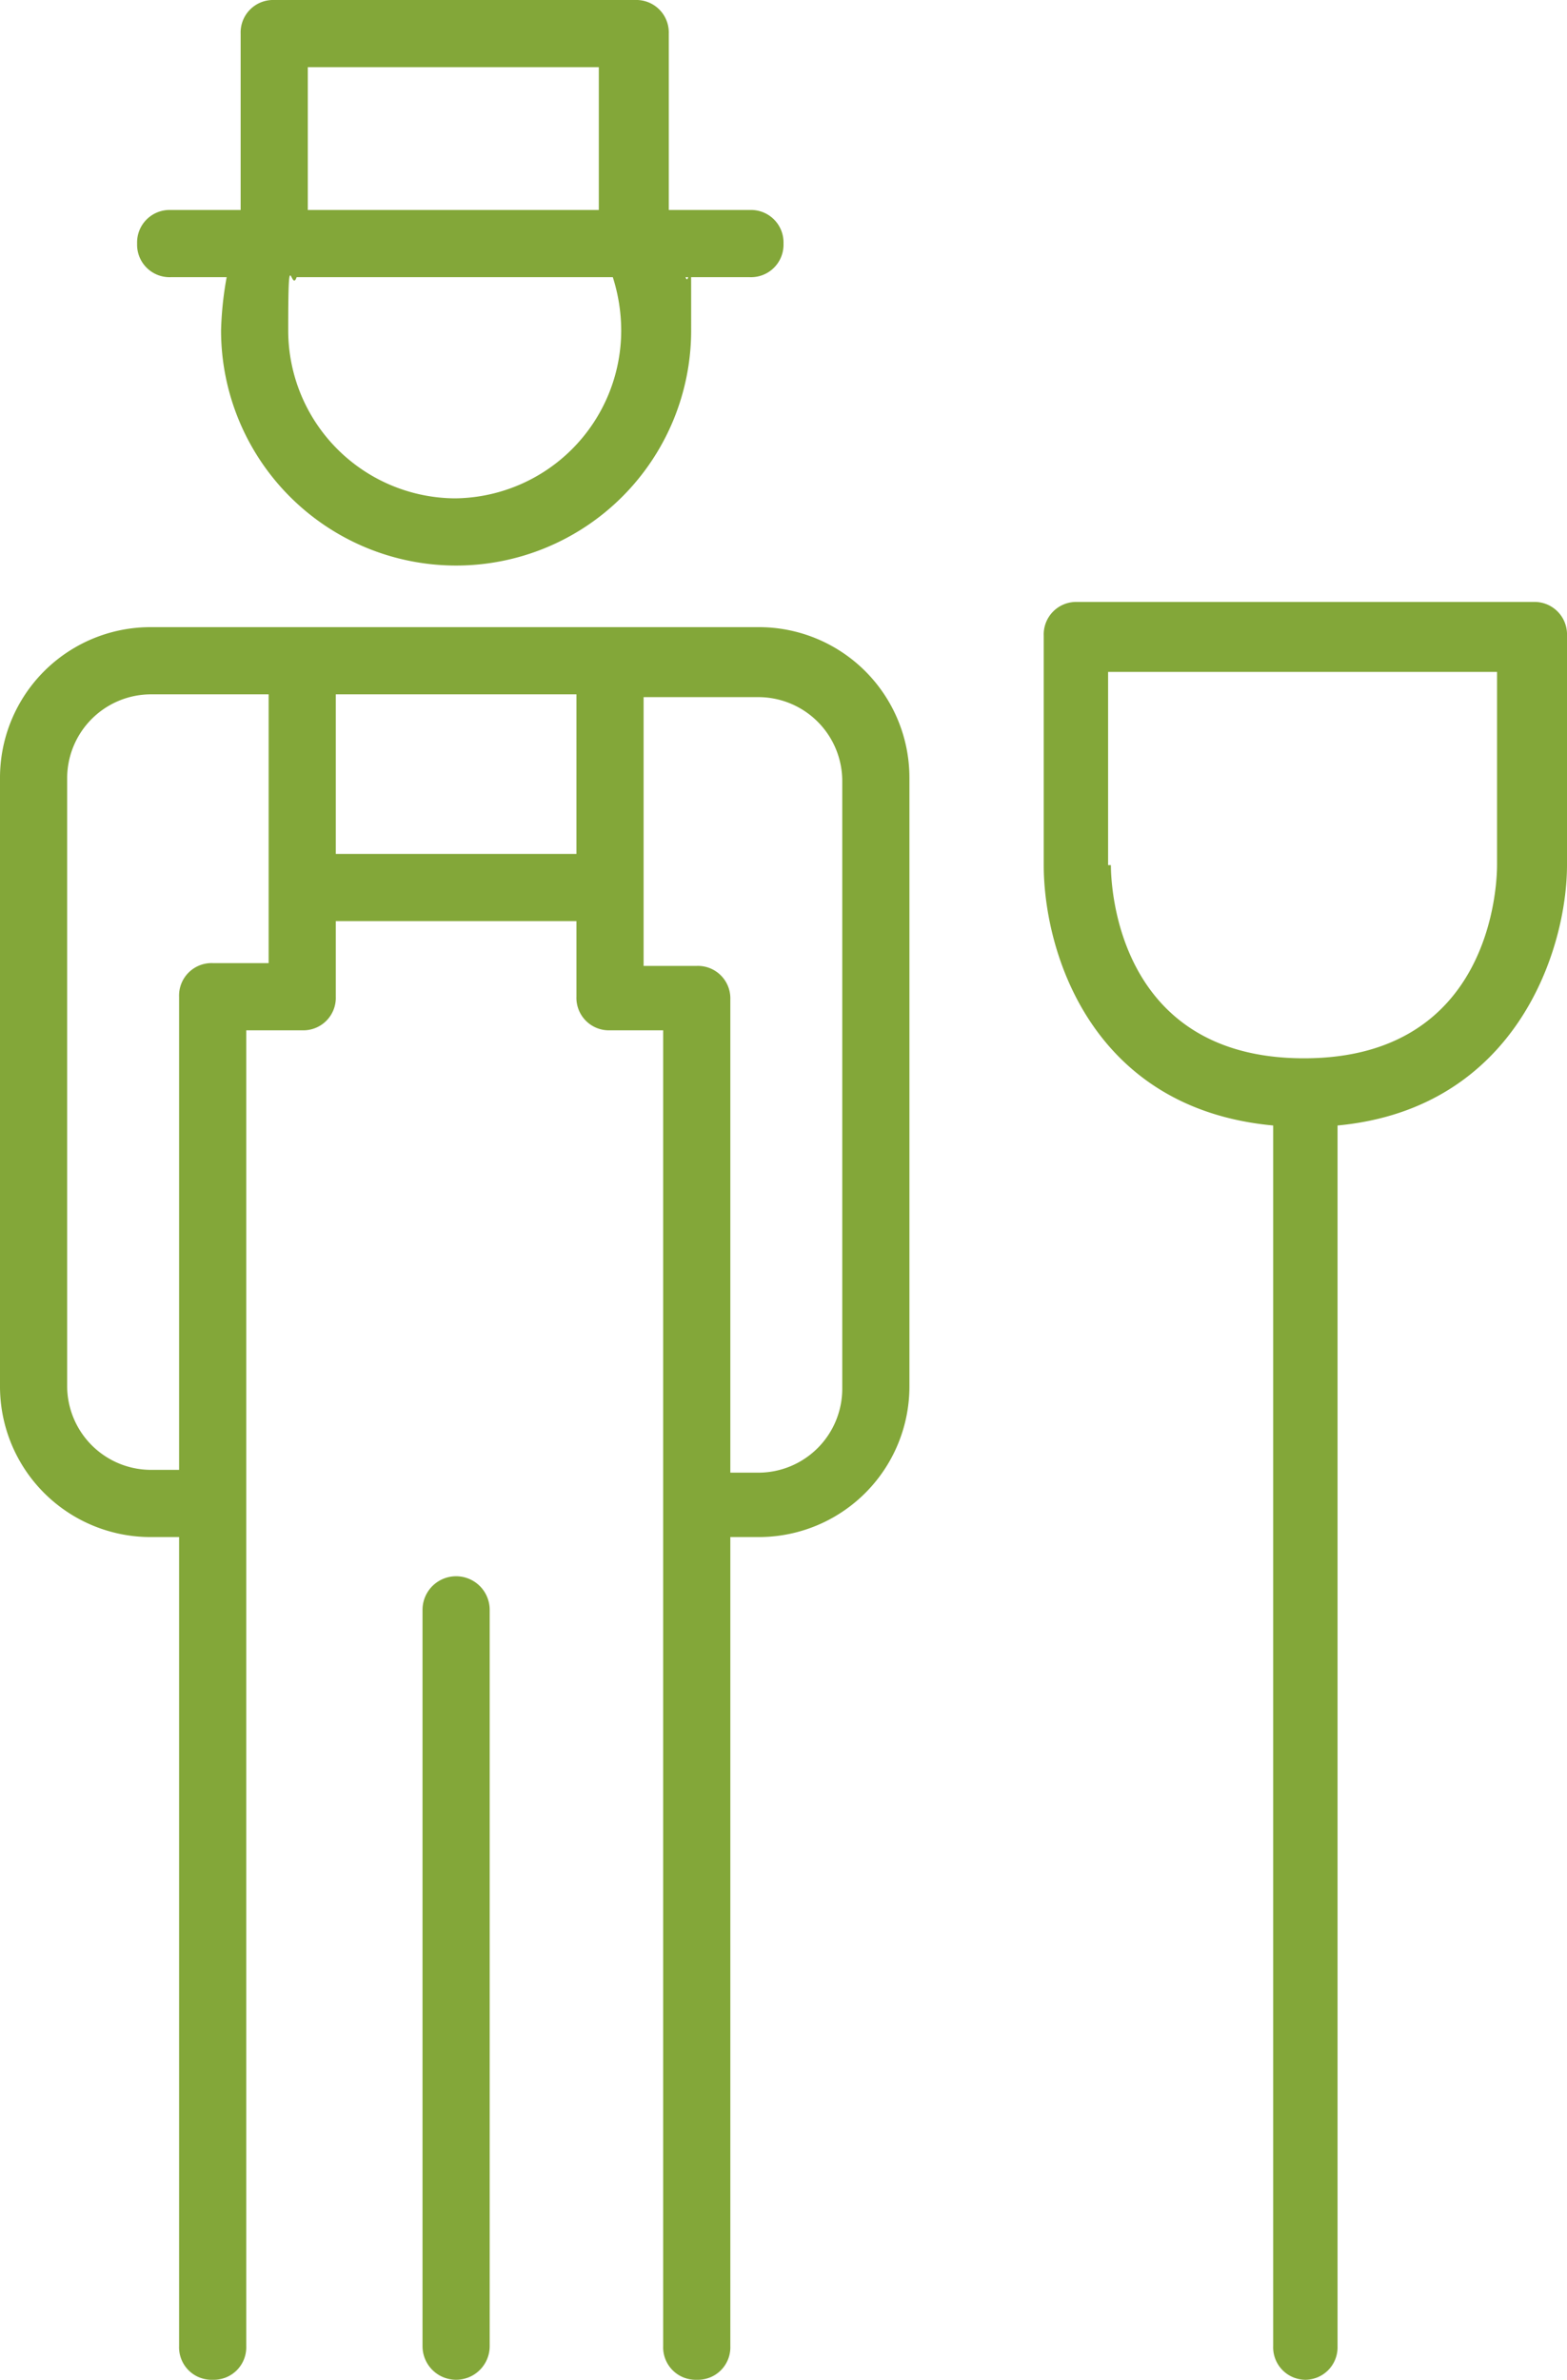
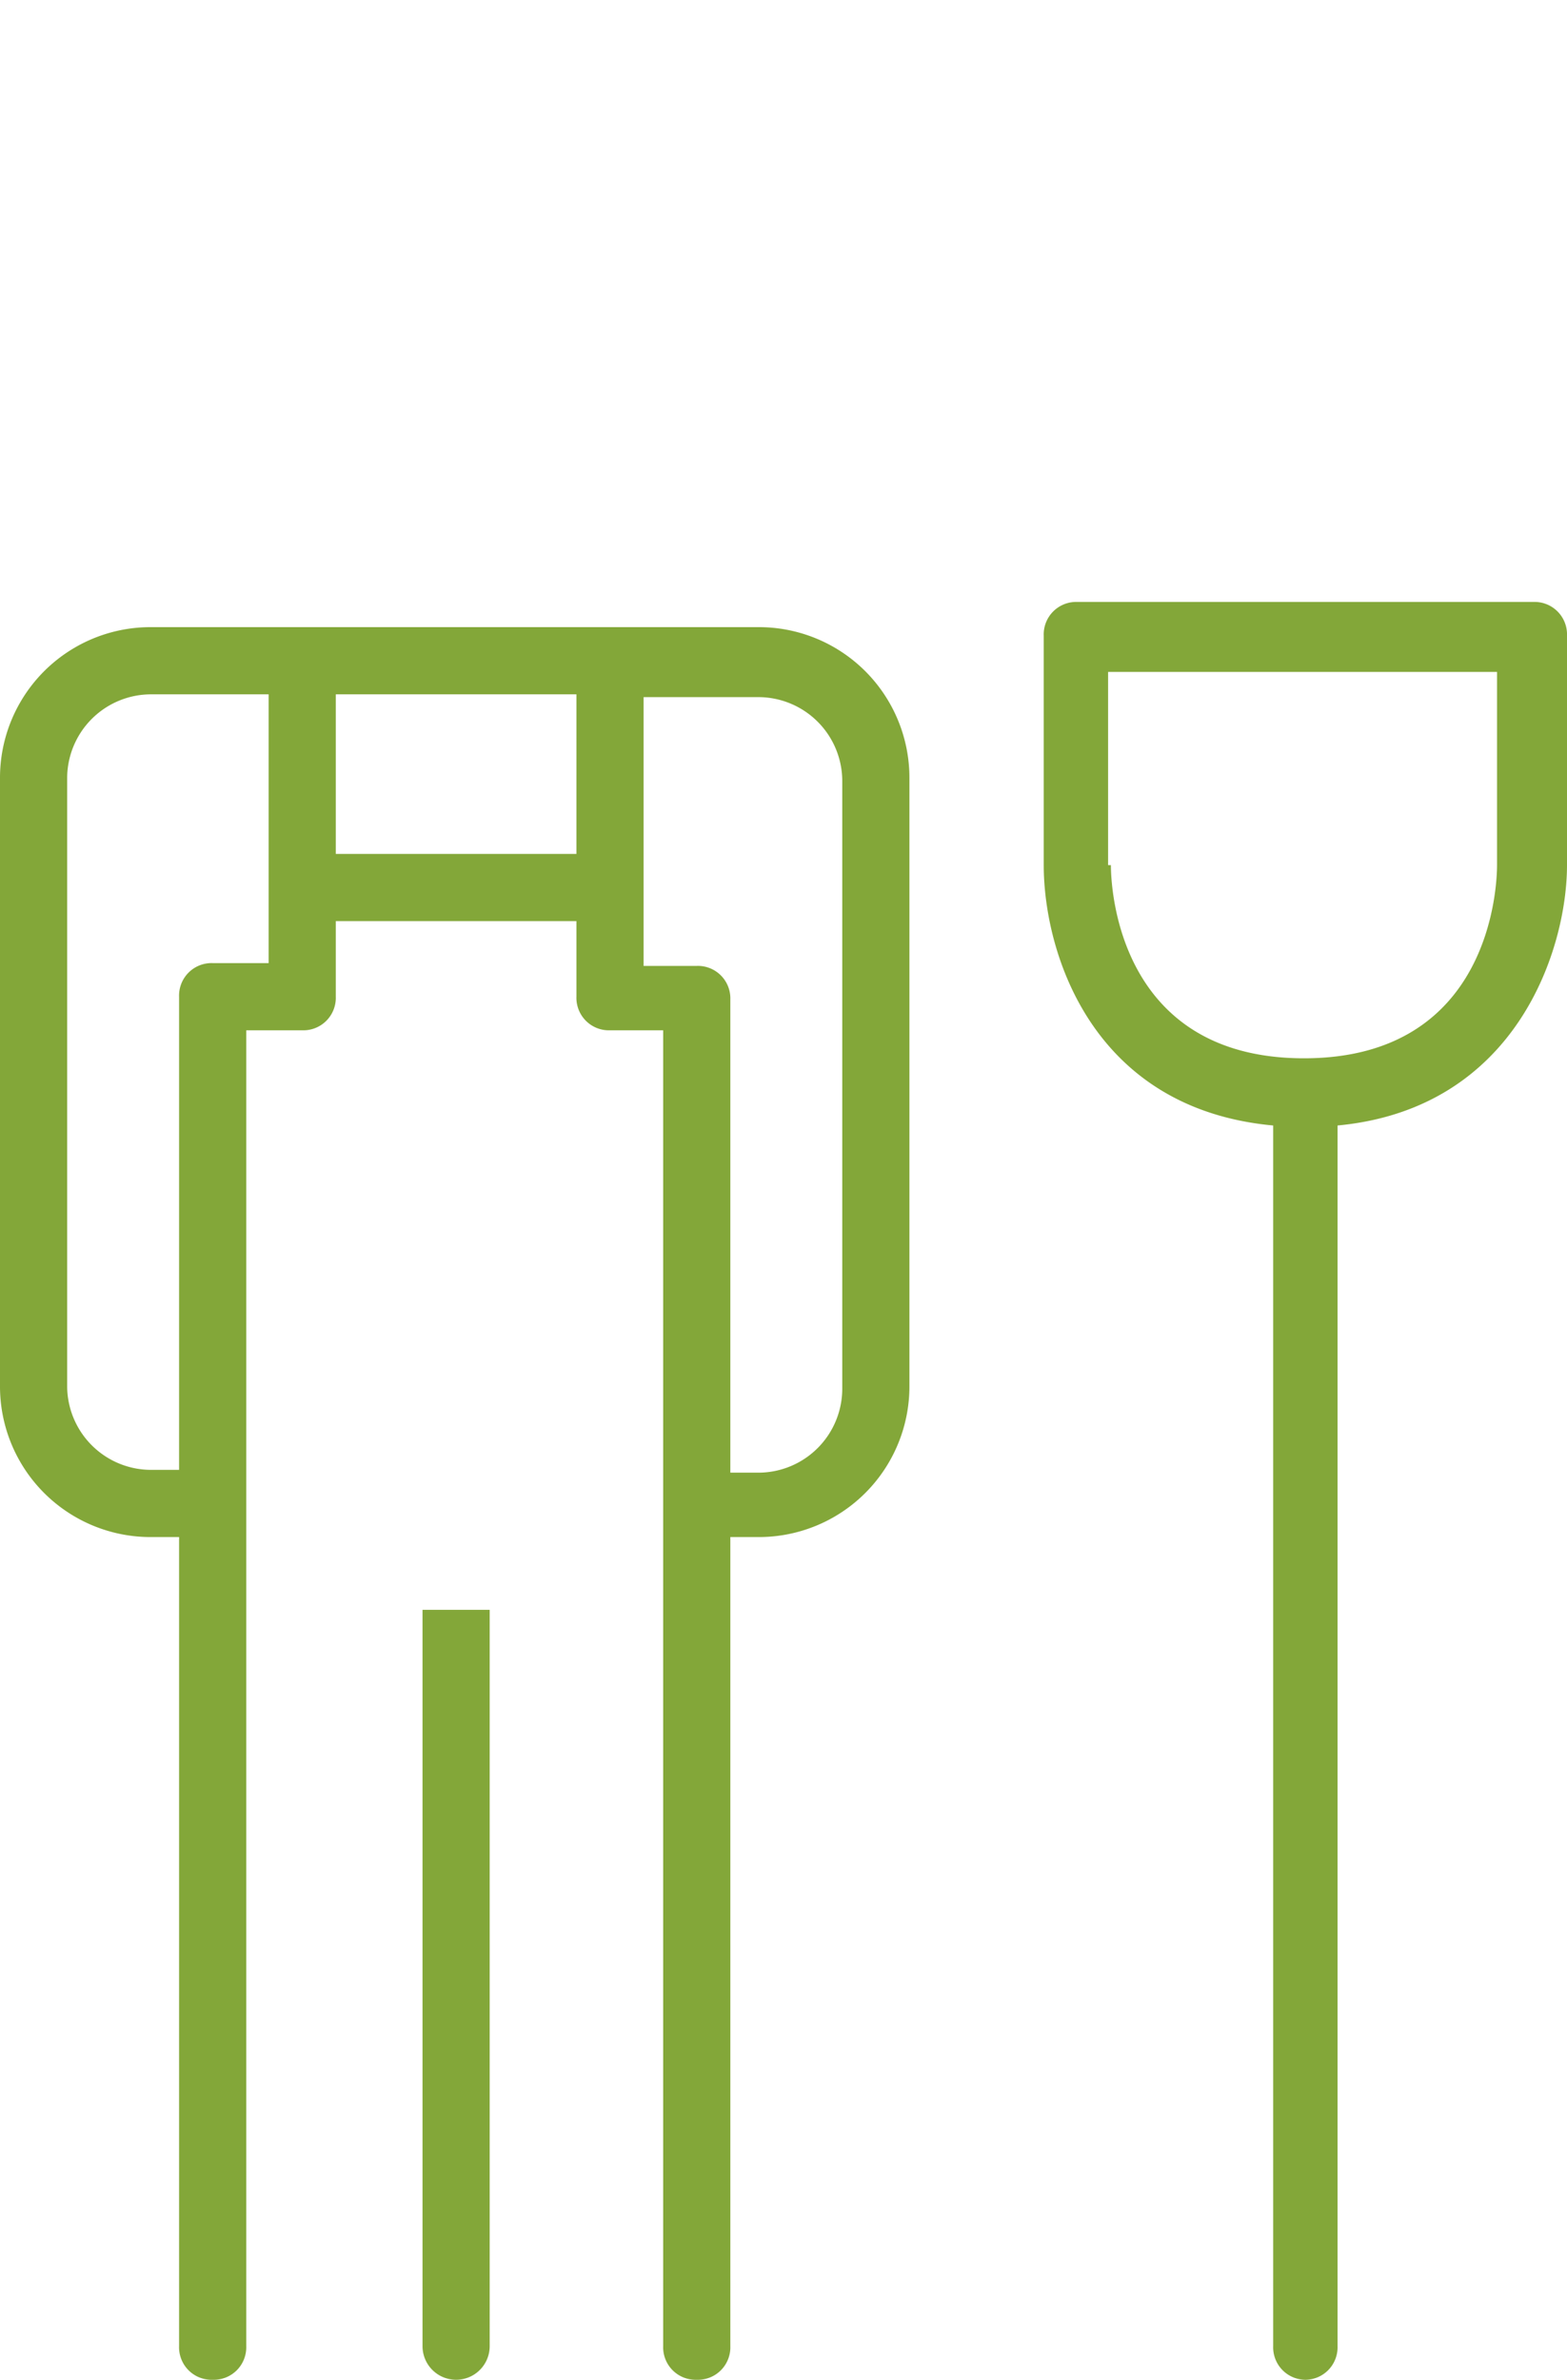
<svg xmlns="http://www.w3.org/2000/svg" viewBox="0 0 56 85">
  <path d="M24.9,85a1.16,1.16,0,0,0,1.2-1.2V54.9h1a5.38,5.38,0,0,0,5.4-5.4V27.8a5.38,5.38,0,0,0-5.4-5.4H5.4A5.38,5.38,0,0,0,0,27.8V49.5a5.38,5.38,0,0,0,5.4,5.4h1V83.8A1.16,1.16,0,0,0,7.6,85a1.16,1.16,0,0,0,1.2-1.2v-47h2A1.16,1.16,0,0,0,12,35.6V32.9h8.6v2.7a1.16,1.16,0,0,0,1.2,1.2h1.9v47A1.16,1.16,0,0,0,24.9,85ZM9.6,34.4h-2a1.16,1.16,0,0,0-1.2,1.2V52.5h-1a3,3,0,0,1-3-3V27.8a3,3,0,0,1,3-3H9.6Zm11-3.9H12V24.8h8.6ZM23,34.4V24.9h4.1a3,3,0,0,1,3,3V49.6a3,3,0,0,1-3,3h-1V35.7a1.16,1.16,0,0,0-1.2-1.2H23Z" fill="#83a739" />
-   <path d="M15.1,57.5V83.8a1.2,1.2,0,1,0,2.4,0V57.5a1.2,1.2,0,1,0-2.4,0Z" fill="#83a739" />
-   <path d="M22.6,0H9.8A1.16,1.16,0,0,0,8.6,1.2V7.5H6.1A1.16,1.16,0,0,0,4.9,8.7,1.16,1.16,0,0,0,6.1,9.9h2a12.25,12.25,0,0,0-.2,1.9,8.4,8.4,0,0,0,16.8,0c0-4.6,0-1.3-.2-1.9h2.3A1.16,1.16,0,0,0,28,8.7a1.16,1.16,0,0,0-1.2-1.2H23.9V1.2A1.16,1.16,0,0,0,22.7,0ZM11,2.4H21.4V7.5H11Zm5.3,15.4a6,6,0,0,1-6-6c0-3.3.1-1.3.3-1.9H21.9a6.28,6.28,0,0,1,.3,1.9,6,6,0,0,1-6,6Z" fill="#83a739" />
+   <path d="M15.1,57.5V83.8a1.2,1.2,0,1,0,2.4,0V57.5Z" fill="#83a739" />
  <path d="M46.6,85a1.16,1.16,0,0,0,1.2-1.2V40.2c6.4-.6,8.2-6.3,8.2-9.3V22.7a1.16,1.16,0,0,0-1.2-1.2H38.5a1.16,1.16,0,0,0-1.2,1.2v8.2c0,3.1,1.7,8.7,8.2,9.3V83.8A1.16,1.16,0,0,0,46.7,85Zm-7-54.1V24H53.5v6.9c0,.7-.2,6.9-6.9,6.9s-6.9-6.2-6.9-6.9Z" fill="#83a739" />
</svg>